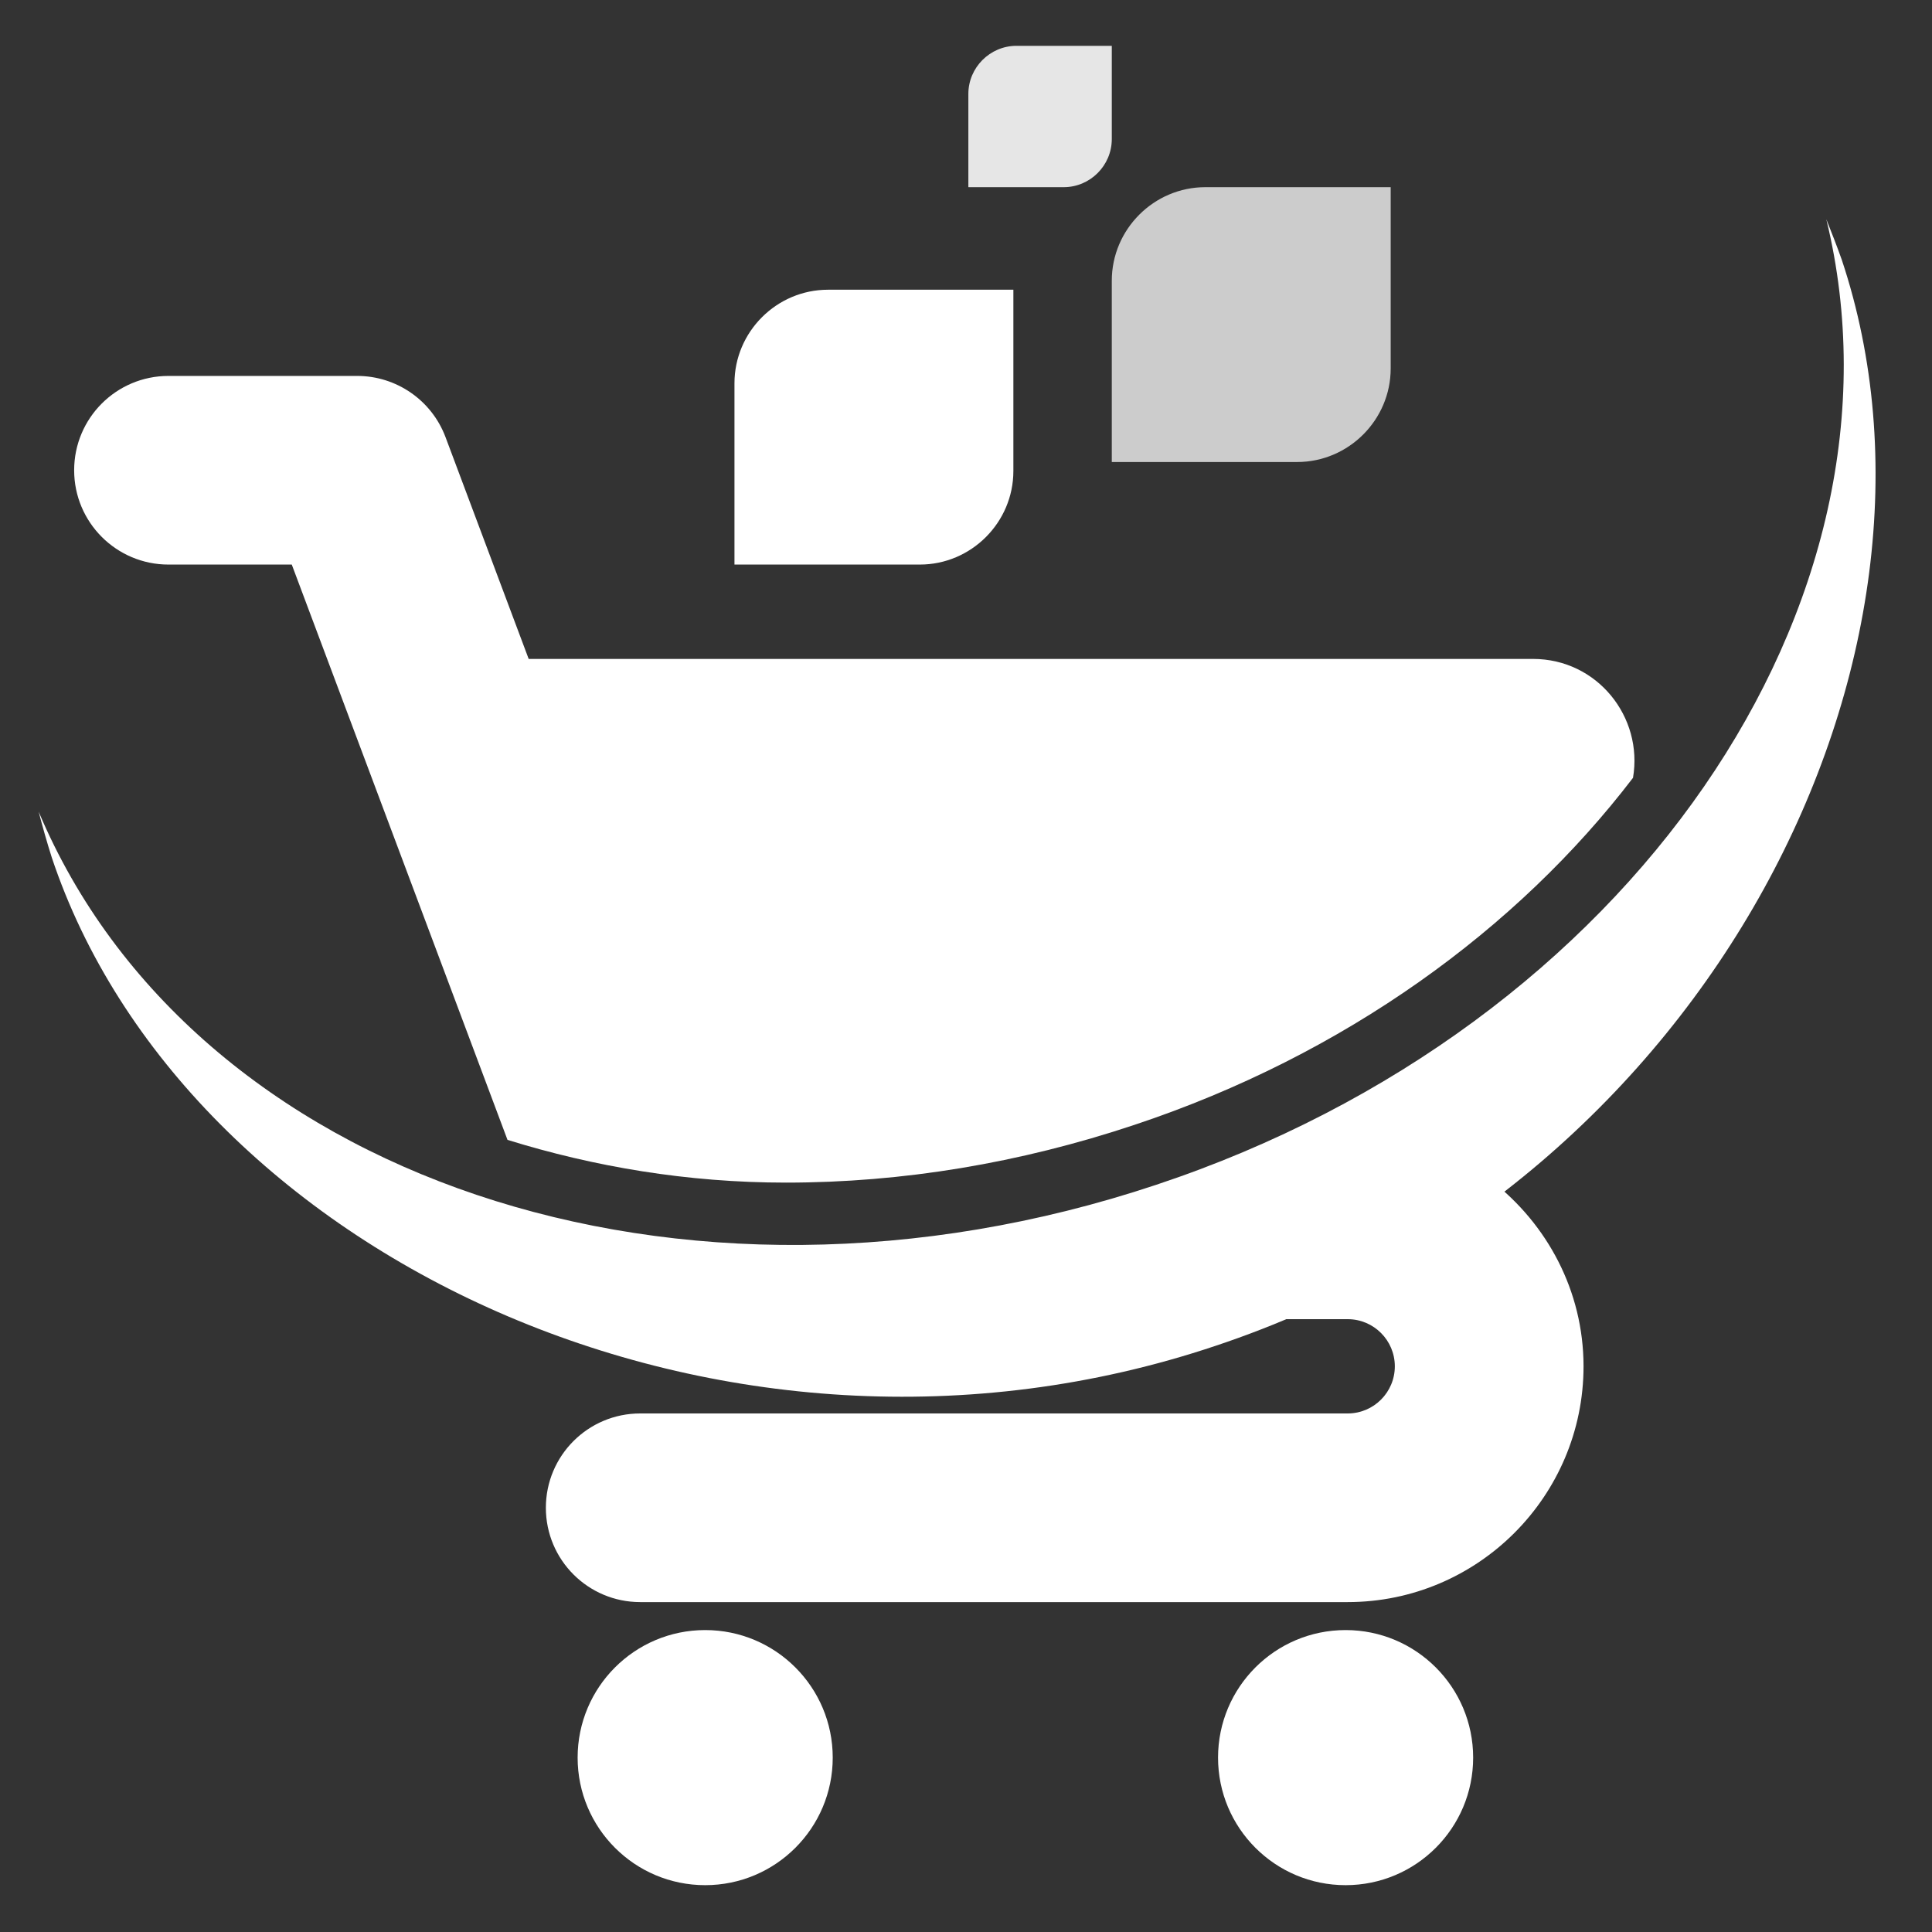
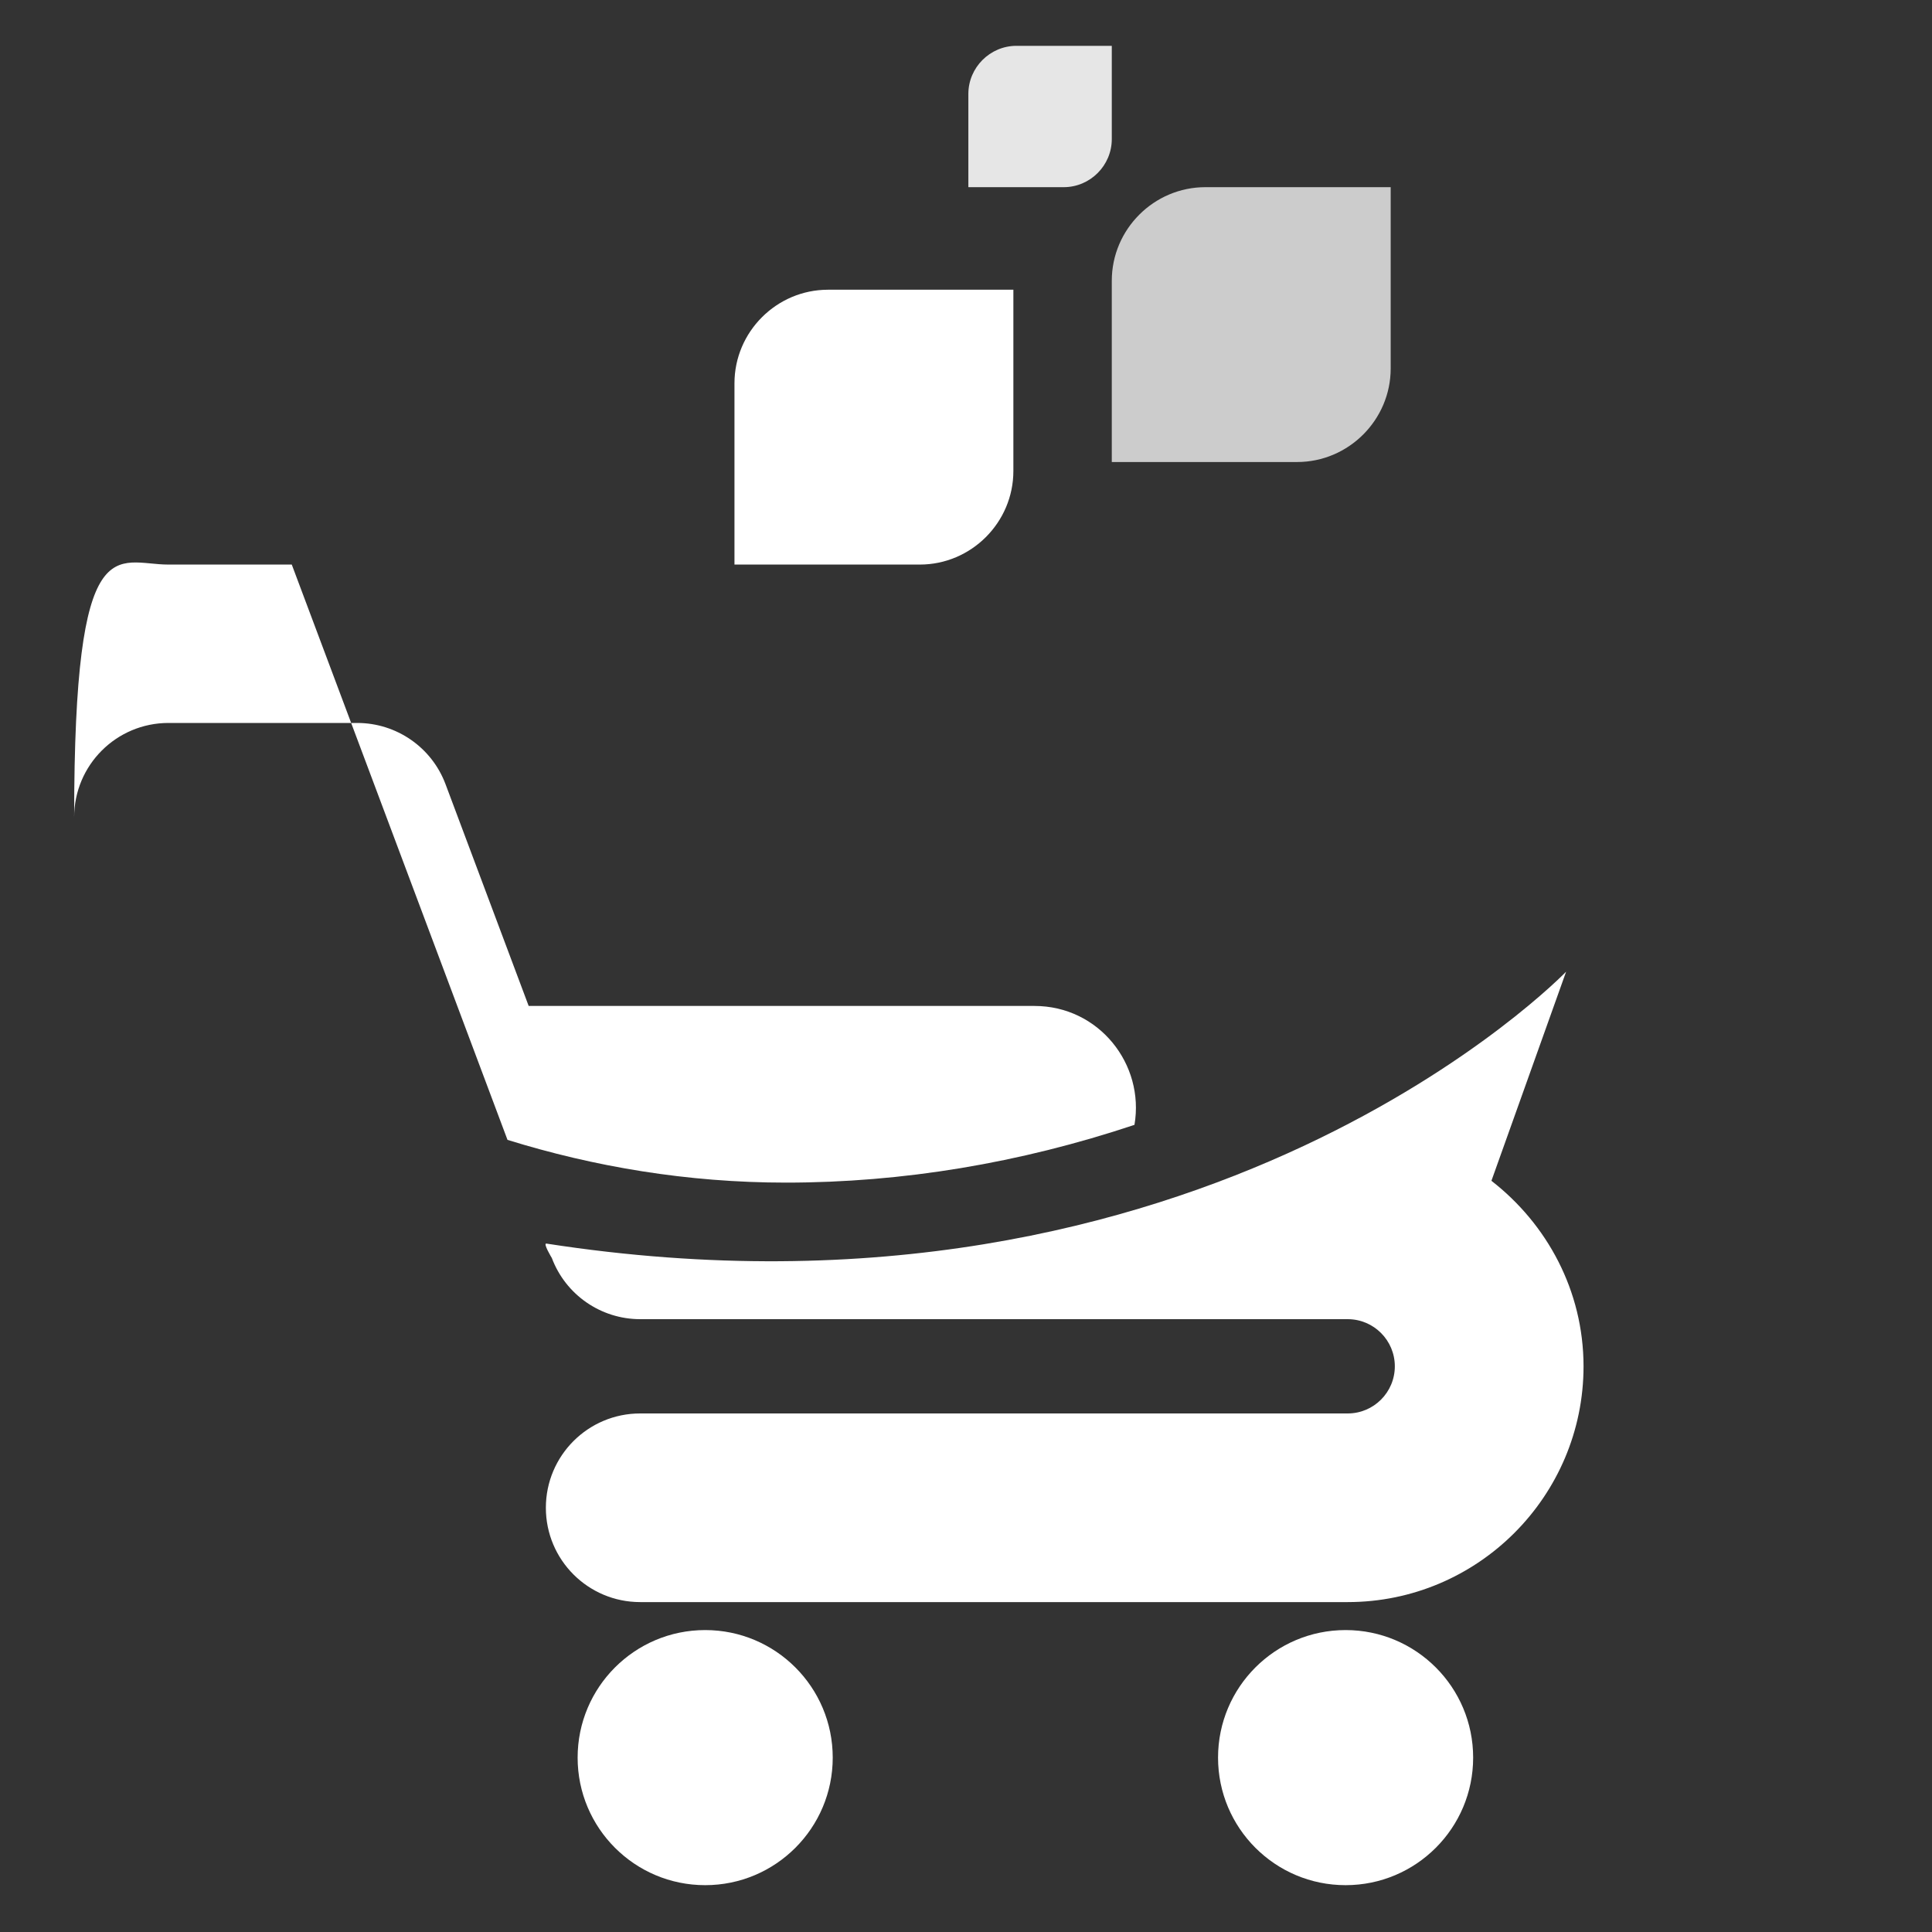
<svg xmlns="http://www.w3.org/2000/svg" version="1.1" id="Calque_1" x="0px" y="0px" viewBox="0 0 50 50" style="enable-background:new 0 0 50 50;" xml:space="preserve">
  <rect x="0" y="0" width="50" height="50" fill="#333333" stroke="none" />
  <rect x="0" y="0" style="display:none;fill:#5E38A8;" width="50" height="50" />
  <g>
    <g>
      <path style="fill:#FFFFFF;" d="M38.598,30.559l1.933-5.412c0,0-9.316,9.681-26.389,7.037c-0.098-0.016,0.139,0.372,0.139,0.372    c0.358,0.953,1.269,1.584,2.287,1.584h18.31c0.674,0,1.22,0.547,1.22,1.22c0,0.674-0.547,1.22-1.22,1.22h-18.31    c-1.349,0-2.441,1.093-2.441,2.441c0,1.349,1.093,2.441,2.441,2.441h18.31c3.366,0,6.104-2.738,6.104-6.104    C40.98,33.403,40.036,31.676,38.598,30.559z" />
      <g>
        <circle style="fill:#FFFFFF;" cx="18.25" cy="45.487" r="3.301" />
      </g>
      <g>
        <circle style="fill:#FFFFFF;" cx="34.824" cy="45.487" r="3.301" />
      </g>
      <g>
        <path style="fill-rule:evenodd;clip-rule:evenodd;fill:#E6E6E6;" d="M26.306,1.186c0.811,0,1.39,0,2.467,0     c0,0.051,0,2.463,0,2.413c0,0.685-0.56,1.245-1.245,1.245c-0.811,0-1.39,0-2.467,0c0-0.051,0-2.463,0-2.413     C25.061,1.747,25.621,1.186,26.306,1.186L26.306,1.186z" />
      </g>
      <g>
        <path style="fill-rule:evenodd;clip-rule:evenodd;fill:#CCCCCC;" d="M31.195,4.844c1.576,0,2.702,0,4.796,0     c0,0.098,0,4.789,0,4.691c0,1.332-1.09,2.422-2.422,2.422c-1.576,0-2.702,0-4.796,0c0-0.098,0-4.789,0-4.691     C28.773,5.934,29.863,4.844,31.195,4.844L31.195,4.844z" />
      </g>
      <g>
        <path style="fill-rule:evenodd;clip-rule:evenodd;fill:#FFFFFF;" d="M21.43,7.498c1.576,0,2.702,0,4.796,0     c0,0.098,0,4.789,0,4.691c0,1.332-1.09,2.422-2.422,2.422c-1.576,0-2.702,0-4.796,0c0-0.098,0-4.789,0-4.691     C19.008,8.588,20.098,7.498,21.43,7.498L21.43,7.498z" />
      </g>
-       <path style="fill:#FFFFFF;" d="M31.464,34.828c-12.78,4.294-26.71-2.405-30.126-12.642C1.215,21.798,1.099,21.387,1,21.005    c3.982,9.457,16.597,13.771,28.924,9.657C42.189,26.584,49.68,15.59,47.265,5.675c0.135,0.341,0.27,0.681,0.399,1.045    C51.079,16.957,44.26,30.563,31.464,34.828z" />
-       <path style="fill:#FFFFFF;" d="M4.36,14.611h3.191l5.583,14.889c2.236,0.693,4.651,1.106,7.207,1.106    c3.012,0,6.047-0.503,9.019-1.495c5.442-1.81,9.912-5.07,12.902-8.981c0.268-1.57-0.921-3.077-2.588-3.077H13.682l-2.152-5.74    c-0.358-0.953-1.269-1.584-2.287-1.584H4.36c-1.349,0-2.441,1.093-2.441,2.441C1.919,13.517,3.012,14.611,4.36,14.611z" />
+       <path style="fill:#FFFFFF;" d="M4.36,14.611h3.191l5.583,14.889c2.236,0.693,4.651,1.106,7.207,1.106    c3.012,0,6.047-0.503,9.019-1.495c0.268-1.57-0.921-3.077-2.588-3.077H13.682l-2.152-5.74    c-0.358-0.953-1.269-1.584-2.287-1.584H4.36c-1.349,0-2.441,1.093-2.441,2.441C1.919,13.517,3.012,14.611,4.36,14.611z" />
    </g>
  </g>
  <g style="display:none;">
    <g style="display:inline;">
      <path style="fill:#B7A1E2;" d="M41.443,24.867l1.77-4.956c0,0-8.532,8.866-24.169,6.445c-0.09-0.014,0.128,0.341,0.128,0.341    c0.328,0.873,1.162,1.451,2.094,1.451h16.769c0.617,0,1.118,0.501,1.118,1.118s-0.501,1.118-1.118,1.118H21.266    c-1.235,0-2.236,1.001-2.236,2.236c0,1.235,1.001,2.236,2.236,2.236h16.769c3.082,0,5.59-2.508,5.59-5.59    C43.625,27.472,42.76,25.89,41.443,24.867z" />
      <g>
-         <circle style="fill:#B7A1E2;" cx="22.807" cy="38.54" r="3.024" />
-       </g>
+         </g>
      <g>
        <circle style="fill:#B7A1E2;" cx="37.986" cy="38.54" r="3.024" />
      </g>
      <g>
        <path style="fill-rule:evenodd;clip-rule:evenodd;fill:#85ABD2;" d="M30.185-2.034c0.743,0,1.273,0,2.259,0     c0,0.046,0,2.256,0,2.21c0,0.627-0.513,1.14-1.14,1.14c-0.743,0-1.273,0-2.259,0c0-0.046,0-2.256,0-2.21     C29.045-1.521,29.558-2.034,30.185-2.034L30.185-2.034z" />
      </g>
      <g>
        <path style="fill-rule:evenodd;clip-rule:evenodd;fill:#85ABD2;" d="M34.663,1.316c1.443,0,2.475,0,4.393,0     c0,0.09,0,4.386,0,4.296c0,1.22-0.998,2.218-2.218,2.218c-1.443,0-2.475,0-4.393,0c0-0.09,0-4.386,0-4.296     C32.445,2.315,33.443,1.316,34.663,1.316L34.663,1.316z" />
      </g>
      <g>
        <path style="fill-rule:evenodd;clip-rule:evenodd;fill:#13042B;" d="M25.719,3.747c1.443,0,2.475,0,4.393,0     c0,0.09,0,4.386,0,4.296c0,1.22-0.998,2.218-2.218,2.218c-1.443,0-2.475,0-4.393,0c0-0.09,0-4.386,0-4.296     C23.501,4.745,24.5,3.747,25.719,3.747L25.719,3.747z" />
      </g>
      <path style="fill:#B7A1E2;" d="M34.909,28.777c-11.704,3.932-24.463-2.203-27.591-11.579c-0.112-0.354-0.218-0.731-0.309-1.081    c3.647,8.661,15.201,12.612,26.49,8.844C44.732,21.227,51.592,11.158,49.38,2.077c0.124,0.312,0.247,0.623,0.366,0.957    C52.874,12.41,46.629,24.872,34.909,28.777z" />
      <path style="fill:#5E38A8;" d="M10.086,10.261h2.923l5.113,13.636c2.048,0.635,4.26,1.013,6.601,1.013    c2.759,0,5.538-0.461,8.26-1.369c4.984-1.658,9.078-4.643,11.817-8.225c0.245-1.438-0.844-2.818-2.371-2.818H18.623L16.652,7.24    C16.325,6.368,15.49,5.79,14.558,5.79h-4.472C8.85,5.79,7.85,6.791,7.85,8.025C7.85,9.26,8.851,10.261,10.086,10.261z" />
    </g>
  </g>
</svg>